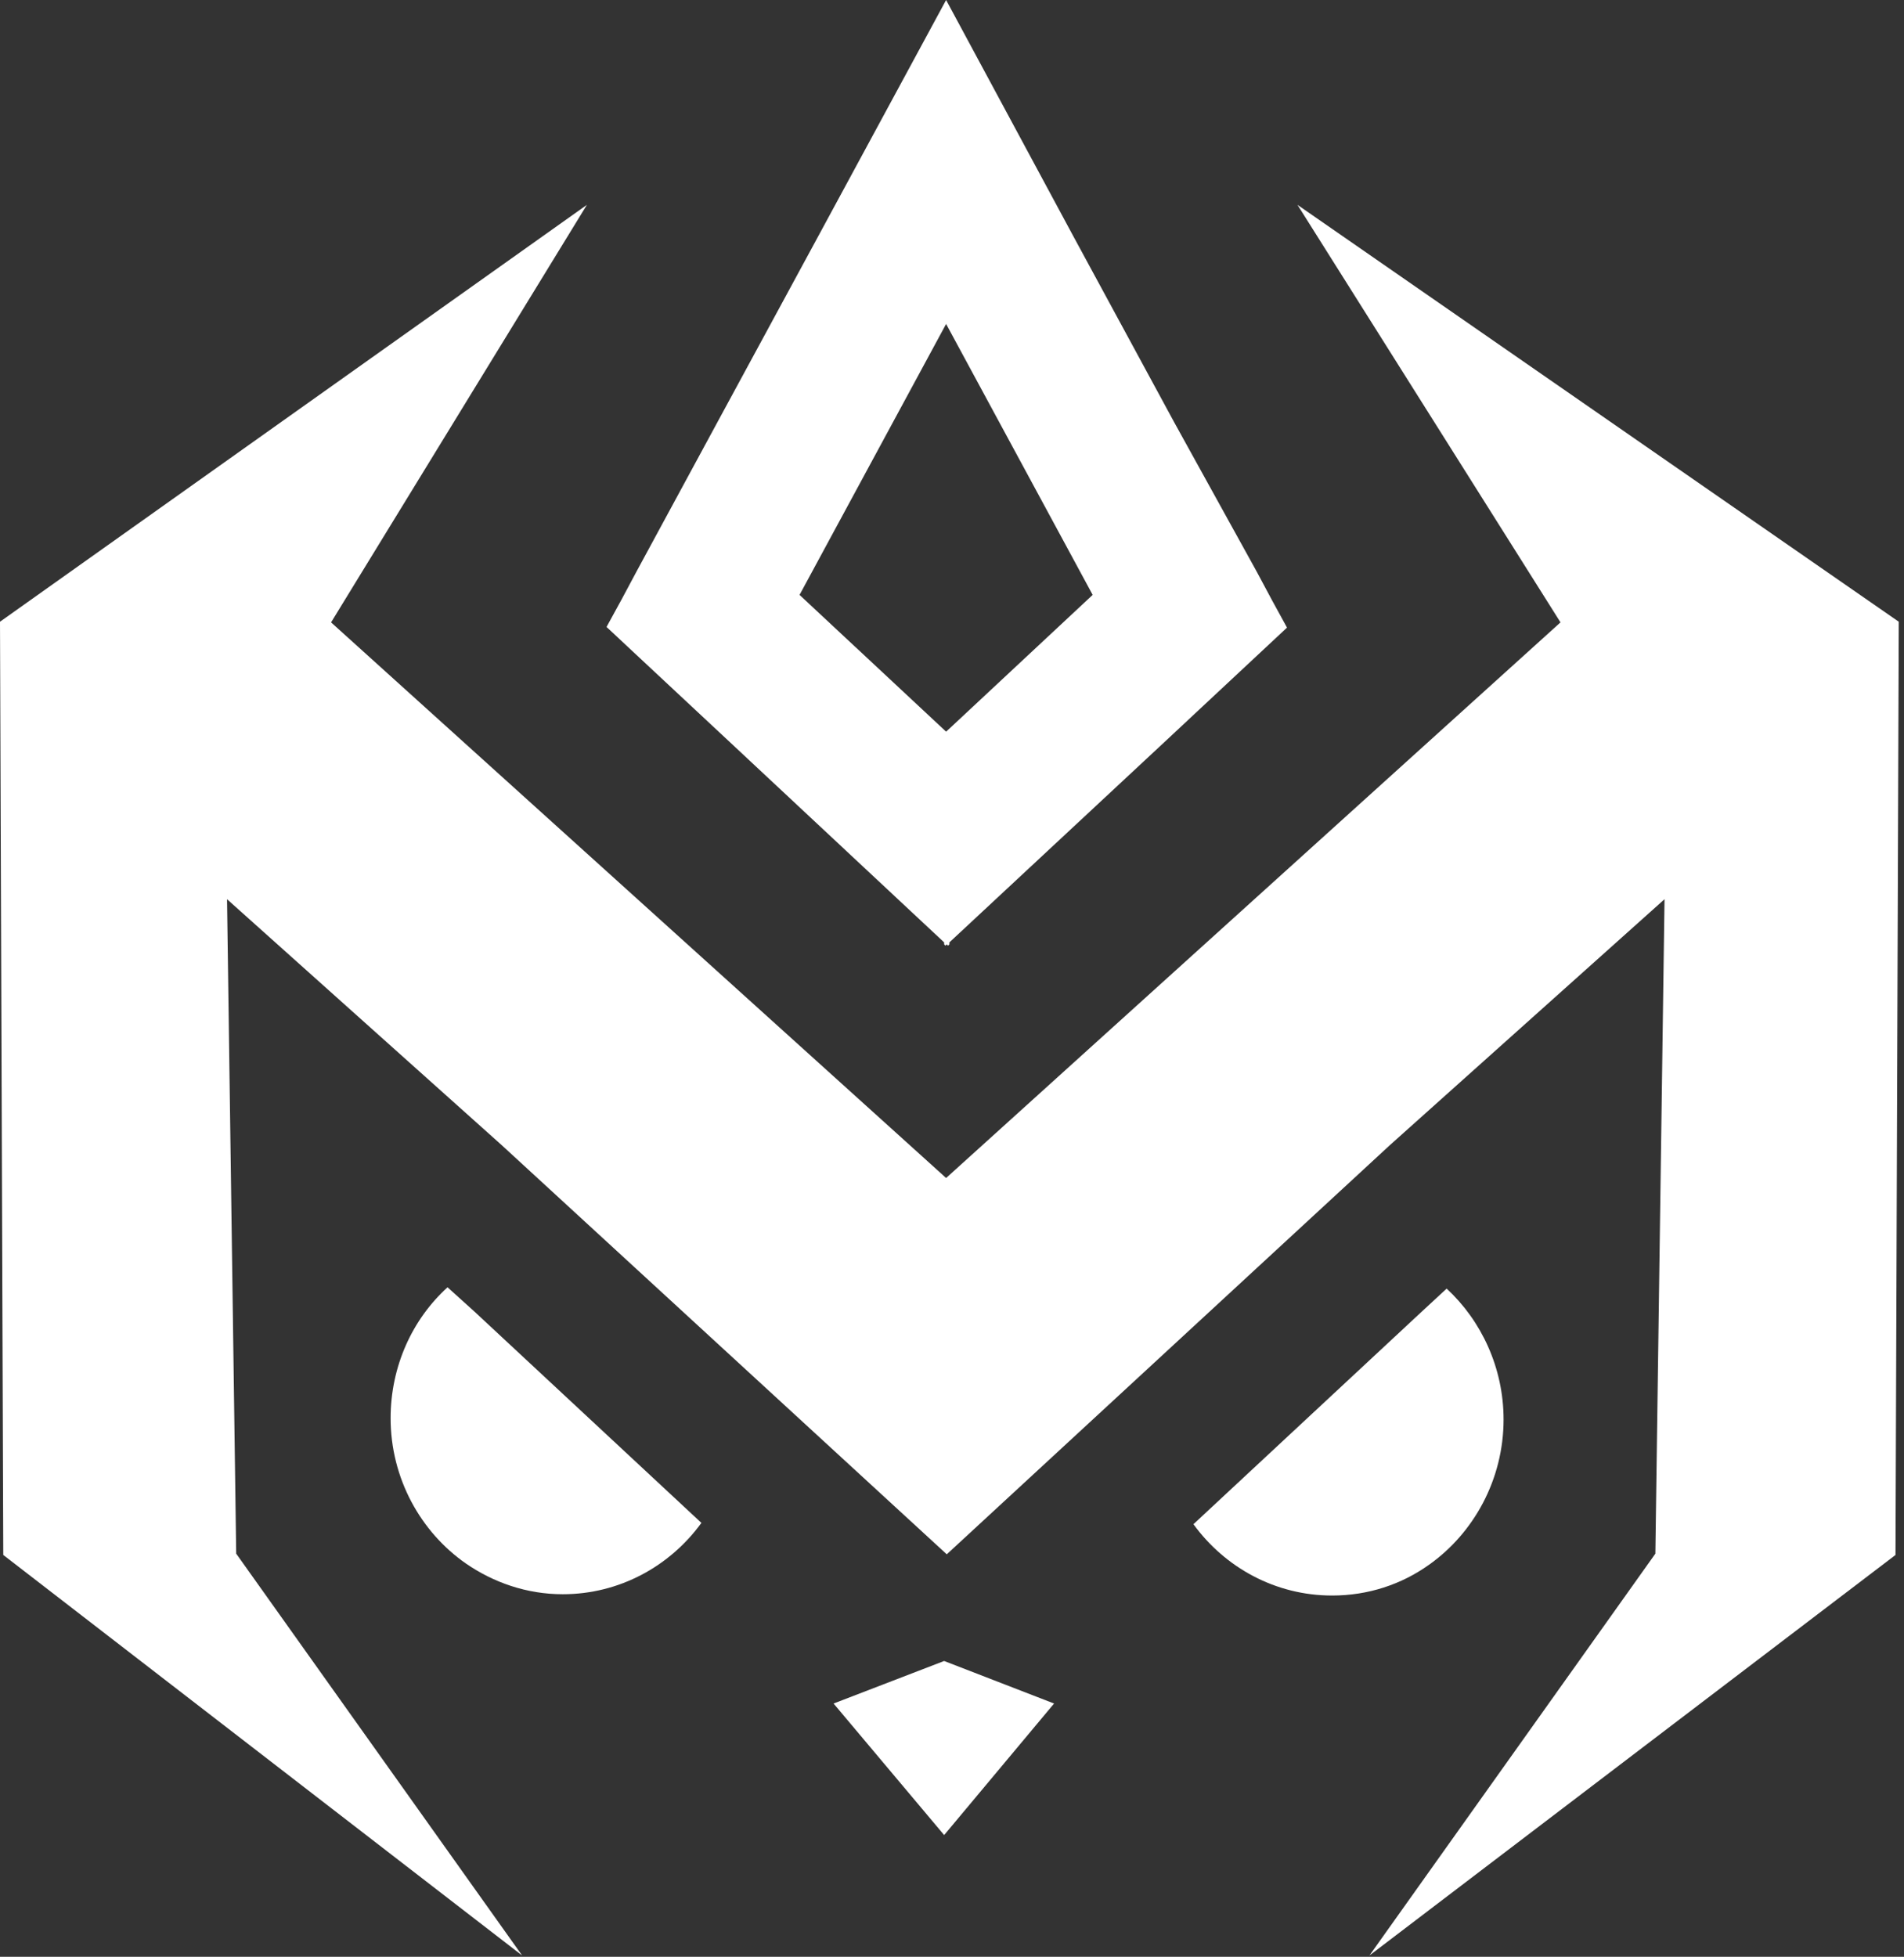
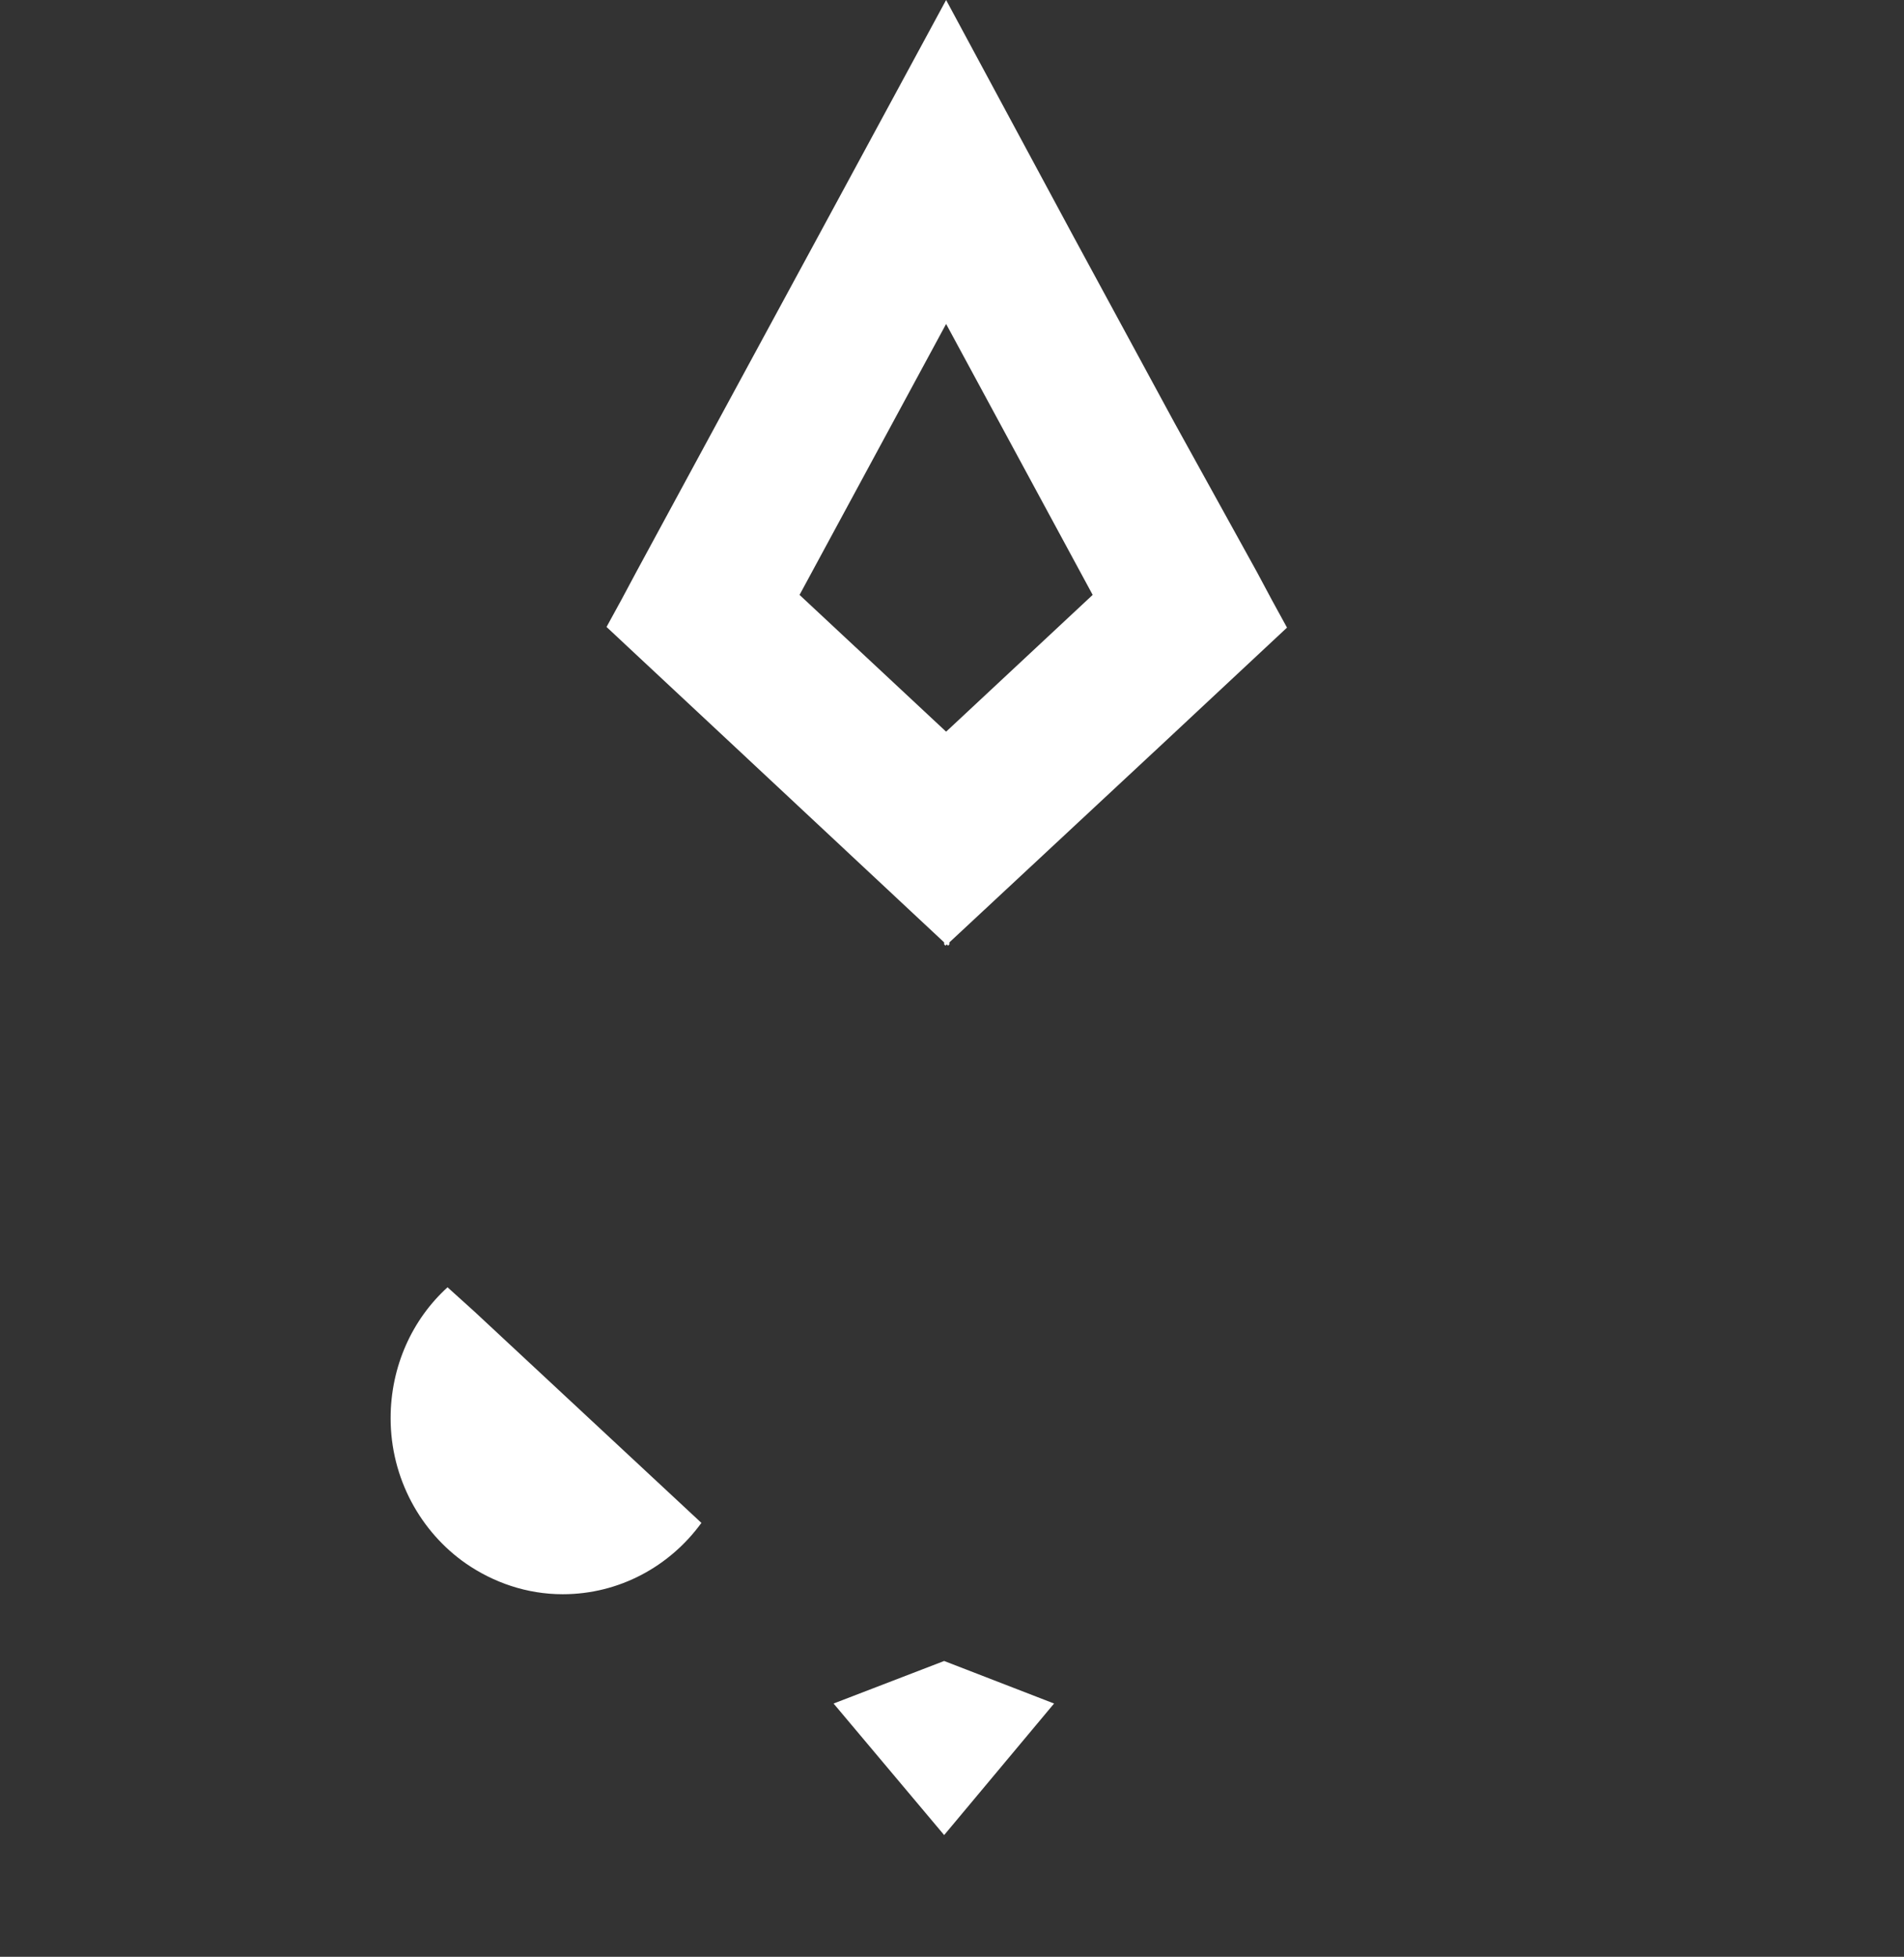
<svg xmlns="http://www.w3.org/2000/svg" width="291" height="299" viewBox="0 0 291 299" fill="none">
  <rect x="0" y="0" width="291" height="299" fill="#333333" stroke="none" />
  <path d="M112.3 114.1L144.3 144V144.3L144.5 144.5L144.7 144.3L144.9 144.5L145.1 144.3V144L177.1 114.2L196.7 95.9L194.4 91.7L192.1 87.4L179.5 64.6L164.1 36.2L144.6 0L125 36.2L109.6 64.6L97.3 87.3L95 91.6L92.7 95.8L112.3 114.1ZM144.6 49.5L167 90.9L144.6 111.8L122.2 90.9L144.6 49.5Z" fill="white" />
-   <path d="M198.3 31.3L238.5 95.1L144.6 180L50.6 95.1L89.7 31.3L0 95L0.5 237.6L79.8 298.8L36.1 237.4L34.7 137.4L76.7 175L144.7 237.5L212.4 175L254.4 137.4L253 237.4L209.3 298.8L289.7 237.6L290.2 95L198.3 31.3Z" fill="white" />
  <path d="M68.4 196.7C63 201.6 59.7 208.8 59.7 216.7C59.7 225.9 64.3 234.1 71.2 238.9C75.4 241.8 80.5 243.6 86 243.6C94.7 243.6 102.4 239.3 107.2 232.7L72.5 200.4L68.4 196.7Z" fill="white" />
-   <path d="M229.8 216.9C229.8 209 226.4 201.8 221.1 196.9L217.1 200.6L182.4 232.9C187.2 239.5 194.9 243.8 203.6 243.8C209.1 243.8 214.2 242.1 218.4 239.1C225.2 234.3 229.8 226.1 229.8 216.9Z" fill="white" />
  <path d="M144.3 253.8L127.4 260.3L144.3 280.4L161.1 260.3L144.3 253.8Z" fill="white" />
</svg>